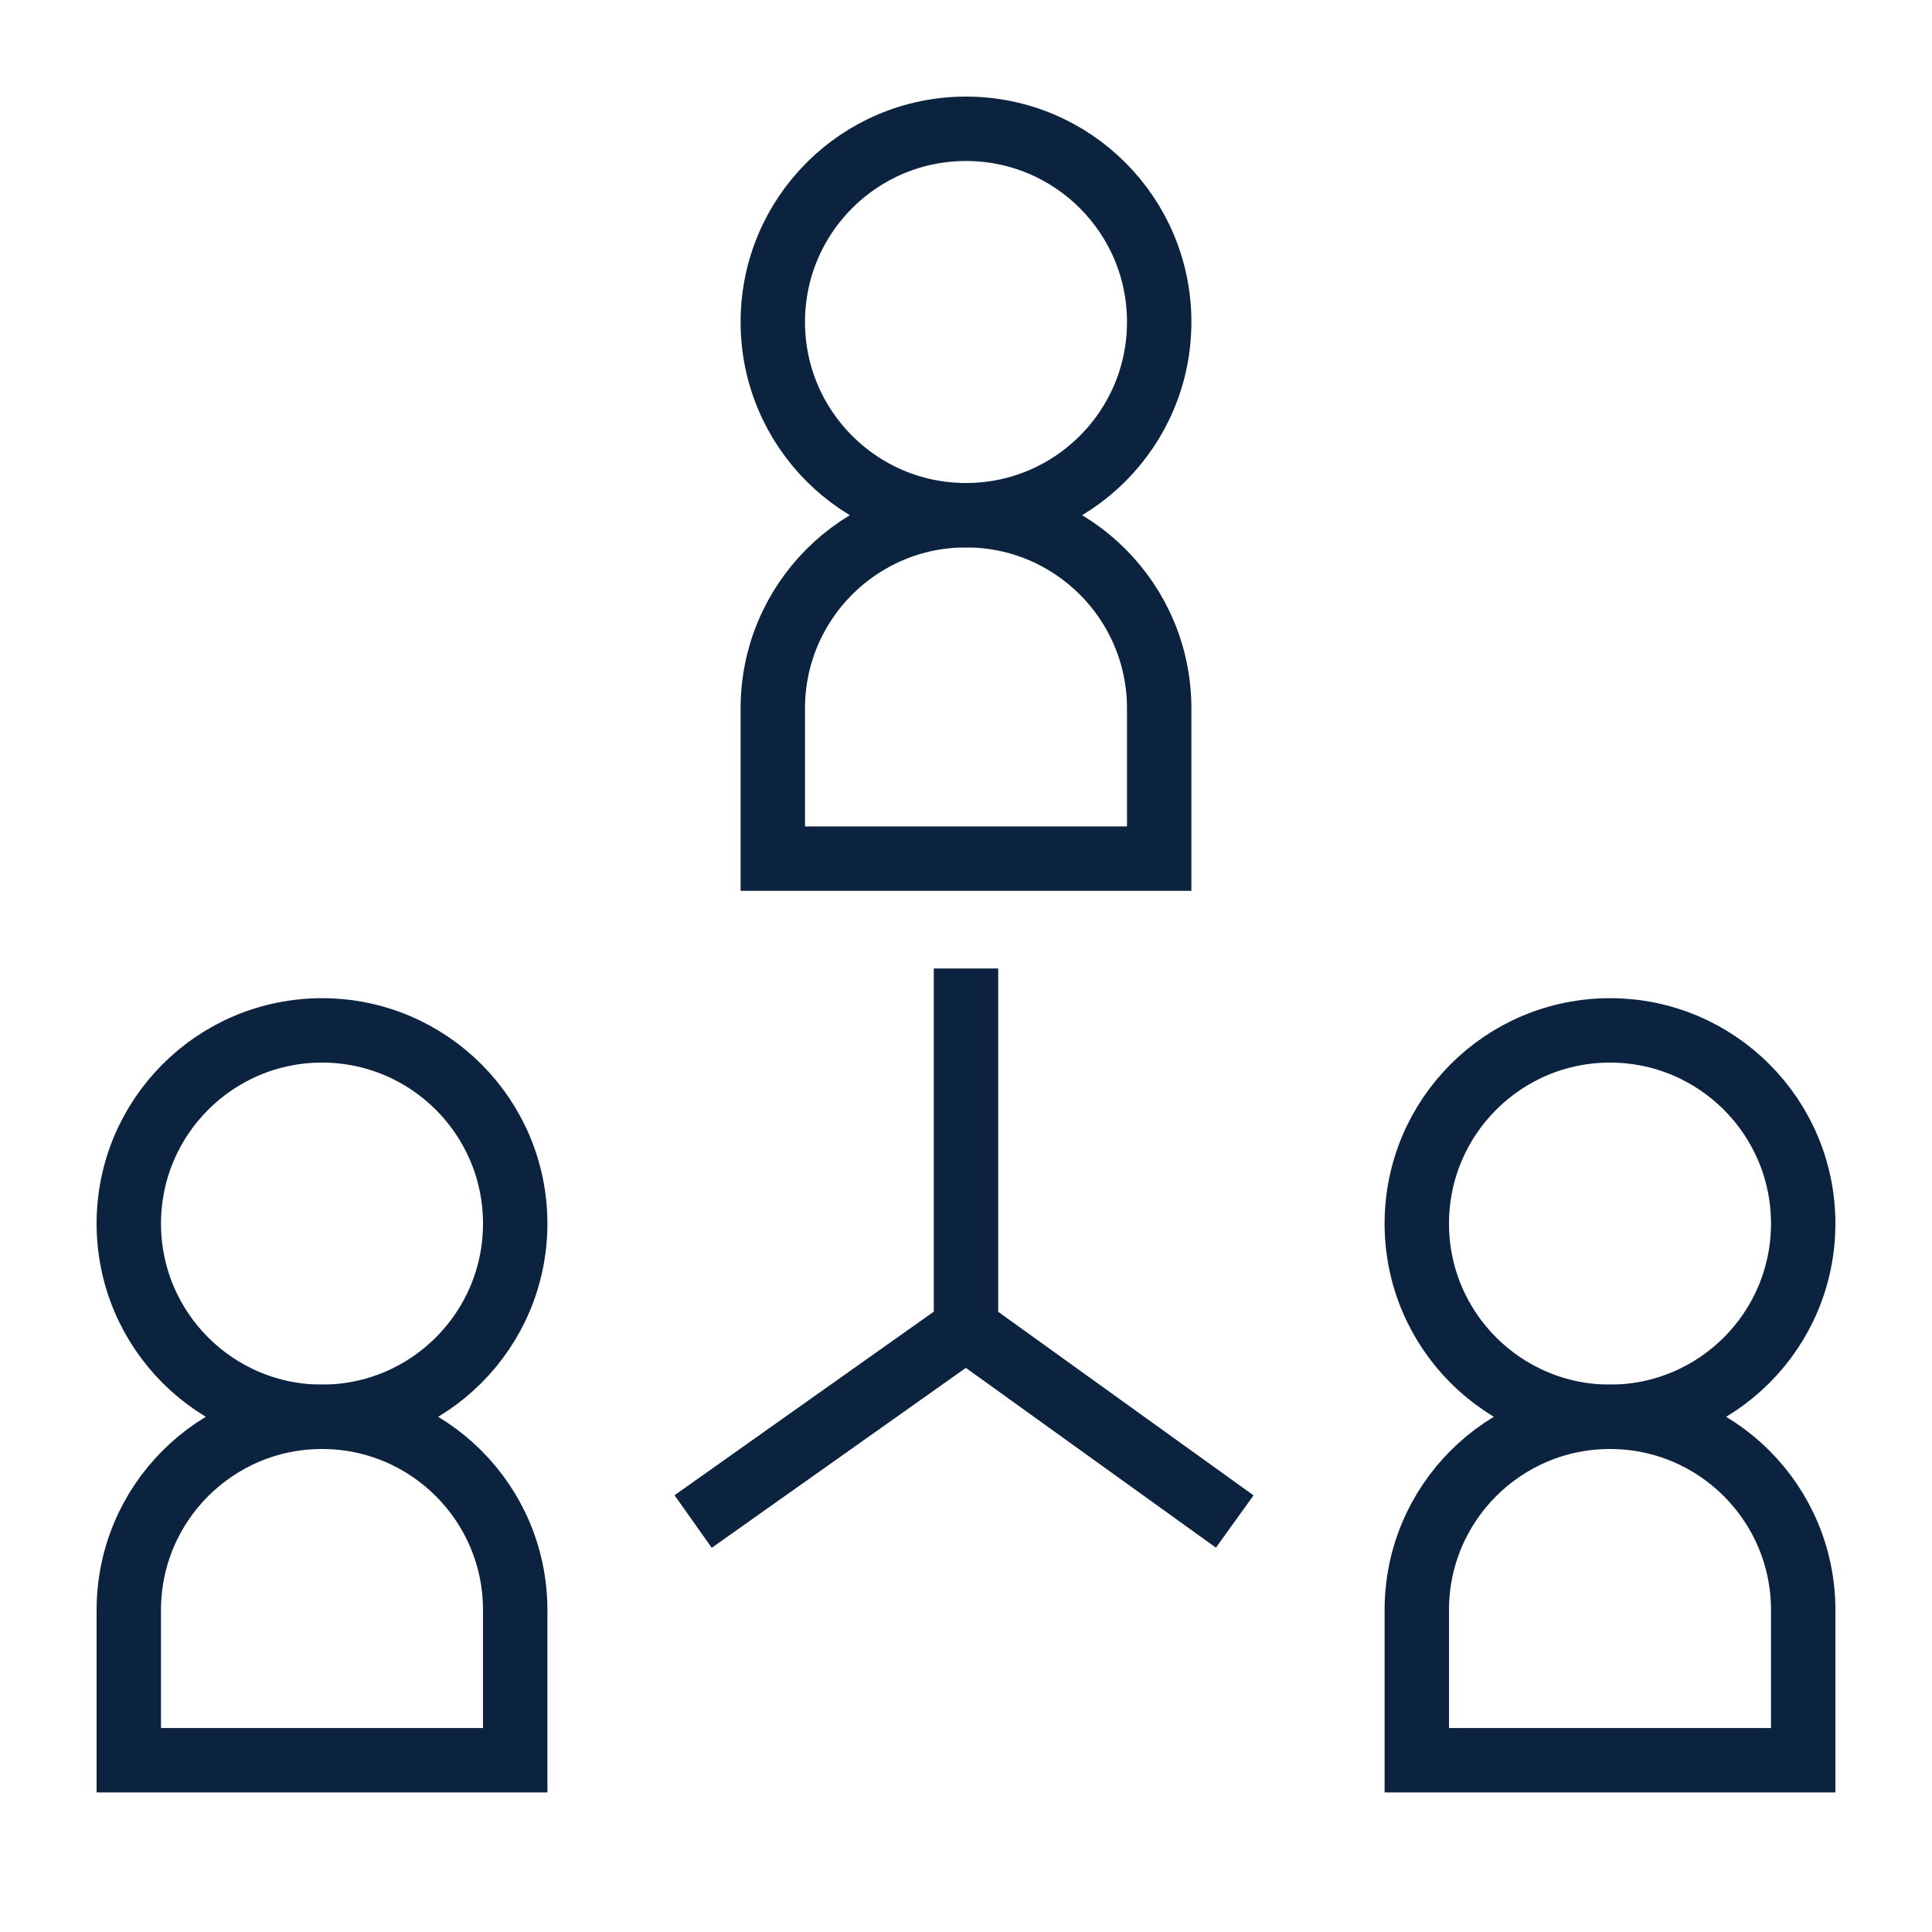
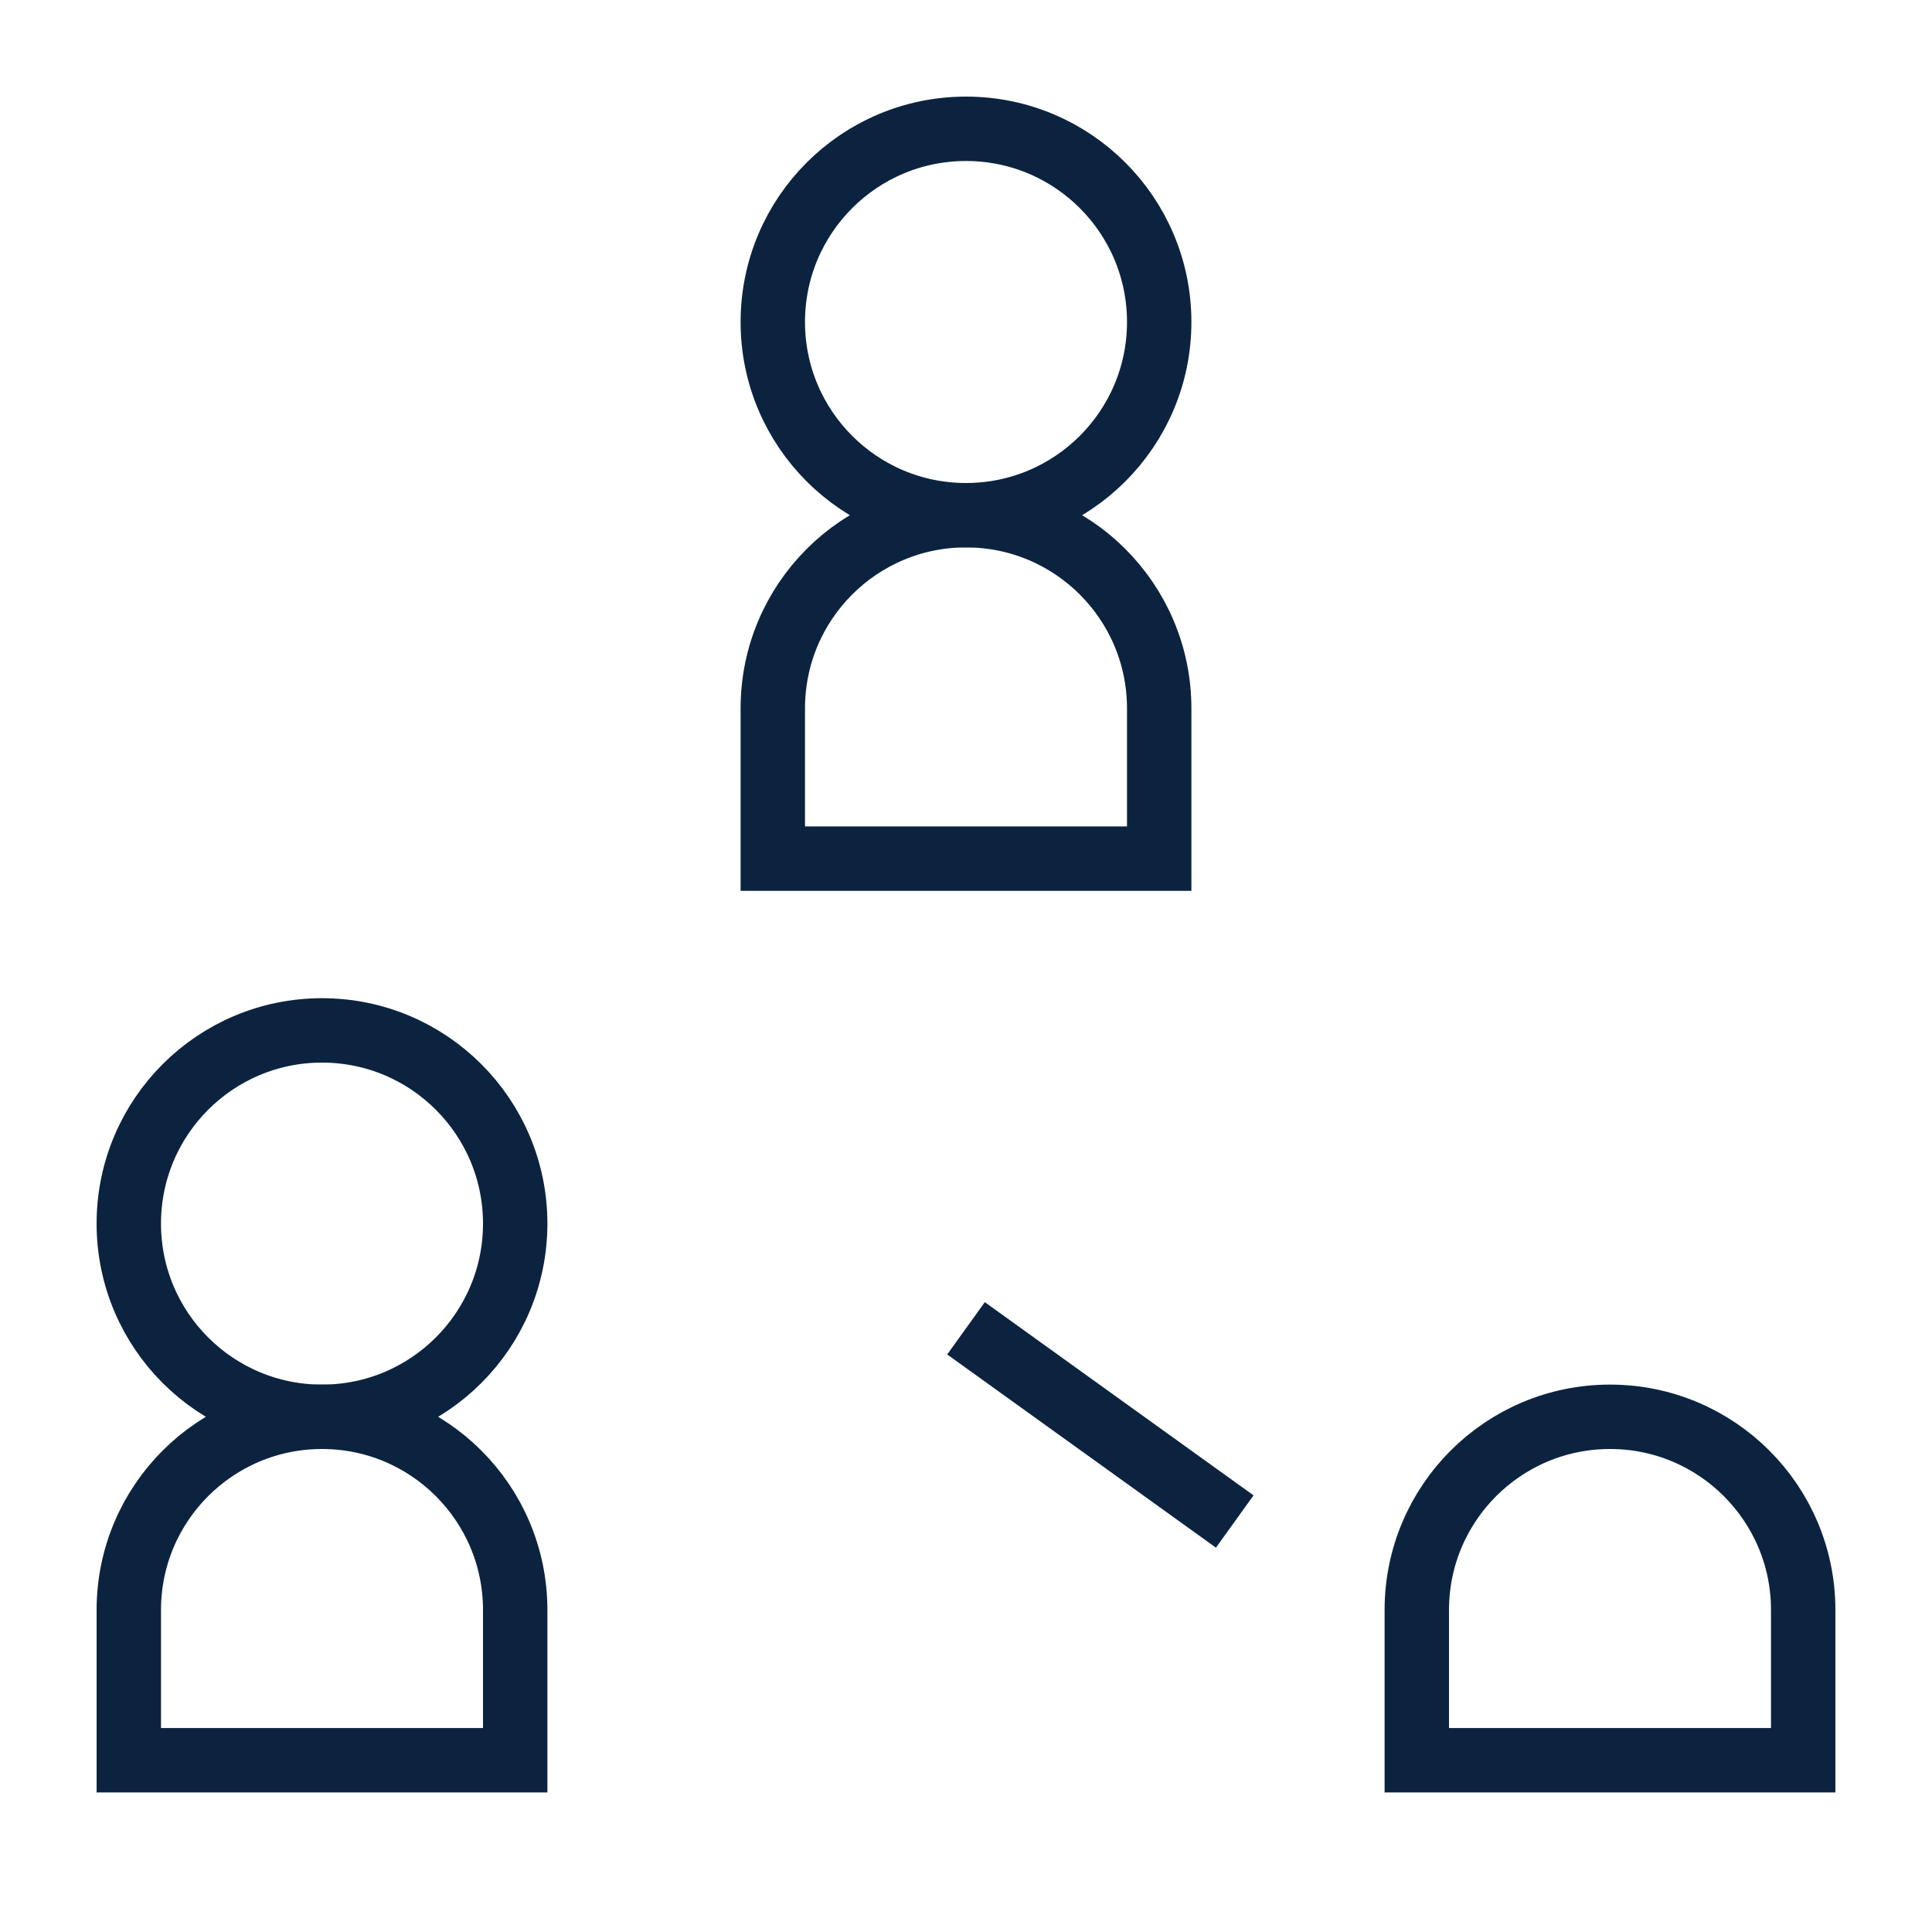
<svg xmlns="http://www.w3.org/2000/svg" width="30px" height="30px" viewBox="0 0 30 30" version="1.1">
  <title>Diversity/Inclusion Icon</title>
  <g id="Diversity/Inclusion-Icon" stroke="none" stroke-width="1" fill="none" fill-rule="evenodd">
    <g id="Group-12" transform="translate(2, 2)">
      <g id="Group-69" transform="translate(0, 14)" stroke="#0C2340">
        <circle id="Oval" cx="3" cy="3" r="3" />
        <path d="M3,6 C4.657,6 6,7.343 6,9 L6,11.333 L6,11.333 L0,11.333 L0,9 C-2.02906125e-16,7.343 1.343,6 3,6 Z" id="Rectangle" />
      </g>
      <g id="Group-69-Copy" transform="translate(10, 0)" stroke="#0C2340">
        <circle id="Oval" cx="3" cy="3" r="3" />
        <path d="M3,6 C4.657,6 6,7.343 6,9 L6,11.333 L6,11.333 L0,11.333 L0,9 C-2.02906125e-16,7.343 1.343,6 3,6 Z" id="Rectangle" />
      </g>
      <g id="Group-69-Copy-2" transform="translate(20, 14)" stroke="#0C2340">
-         <circle id="Oval" cx="3" cy="3" r="3" />
        <path d="M3,6 C4.657,6 6,7.343 6,9 L6,11.333 L6,11.333 L0,11.333 L0,9 C-2.02906125e-16,7.343 1.343,6 3,6 Z" id="Rectangle" />
      </g>
-       <polygon id="Path-42" fill="#0C2340" fill-rule="nonzero" points="13.5 13.038 13.5 18.885 9.052 22.034 8.474 21.218 12.5 18.367 12.5 13.038" />
      <polygon id="Path-43" fill="#0C2340" fill-rule="nonzero" points="13.292 18.22 17.465 21.22 16.881 22.032 12.708 19.032" />
    </g>
  </g>
</svg>